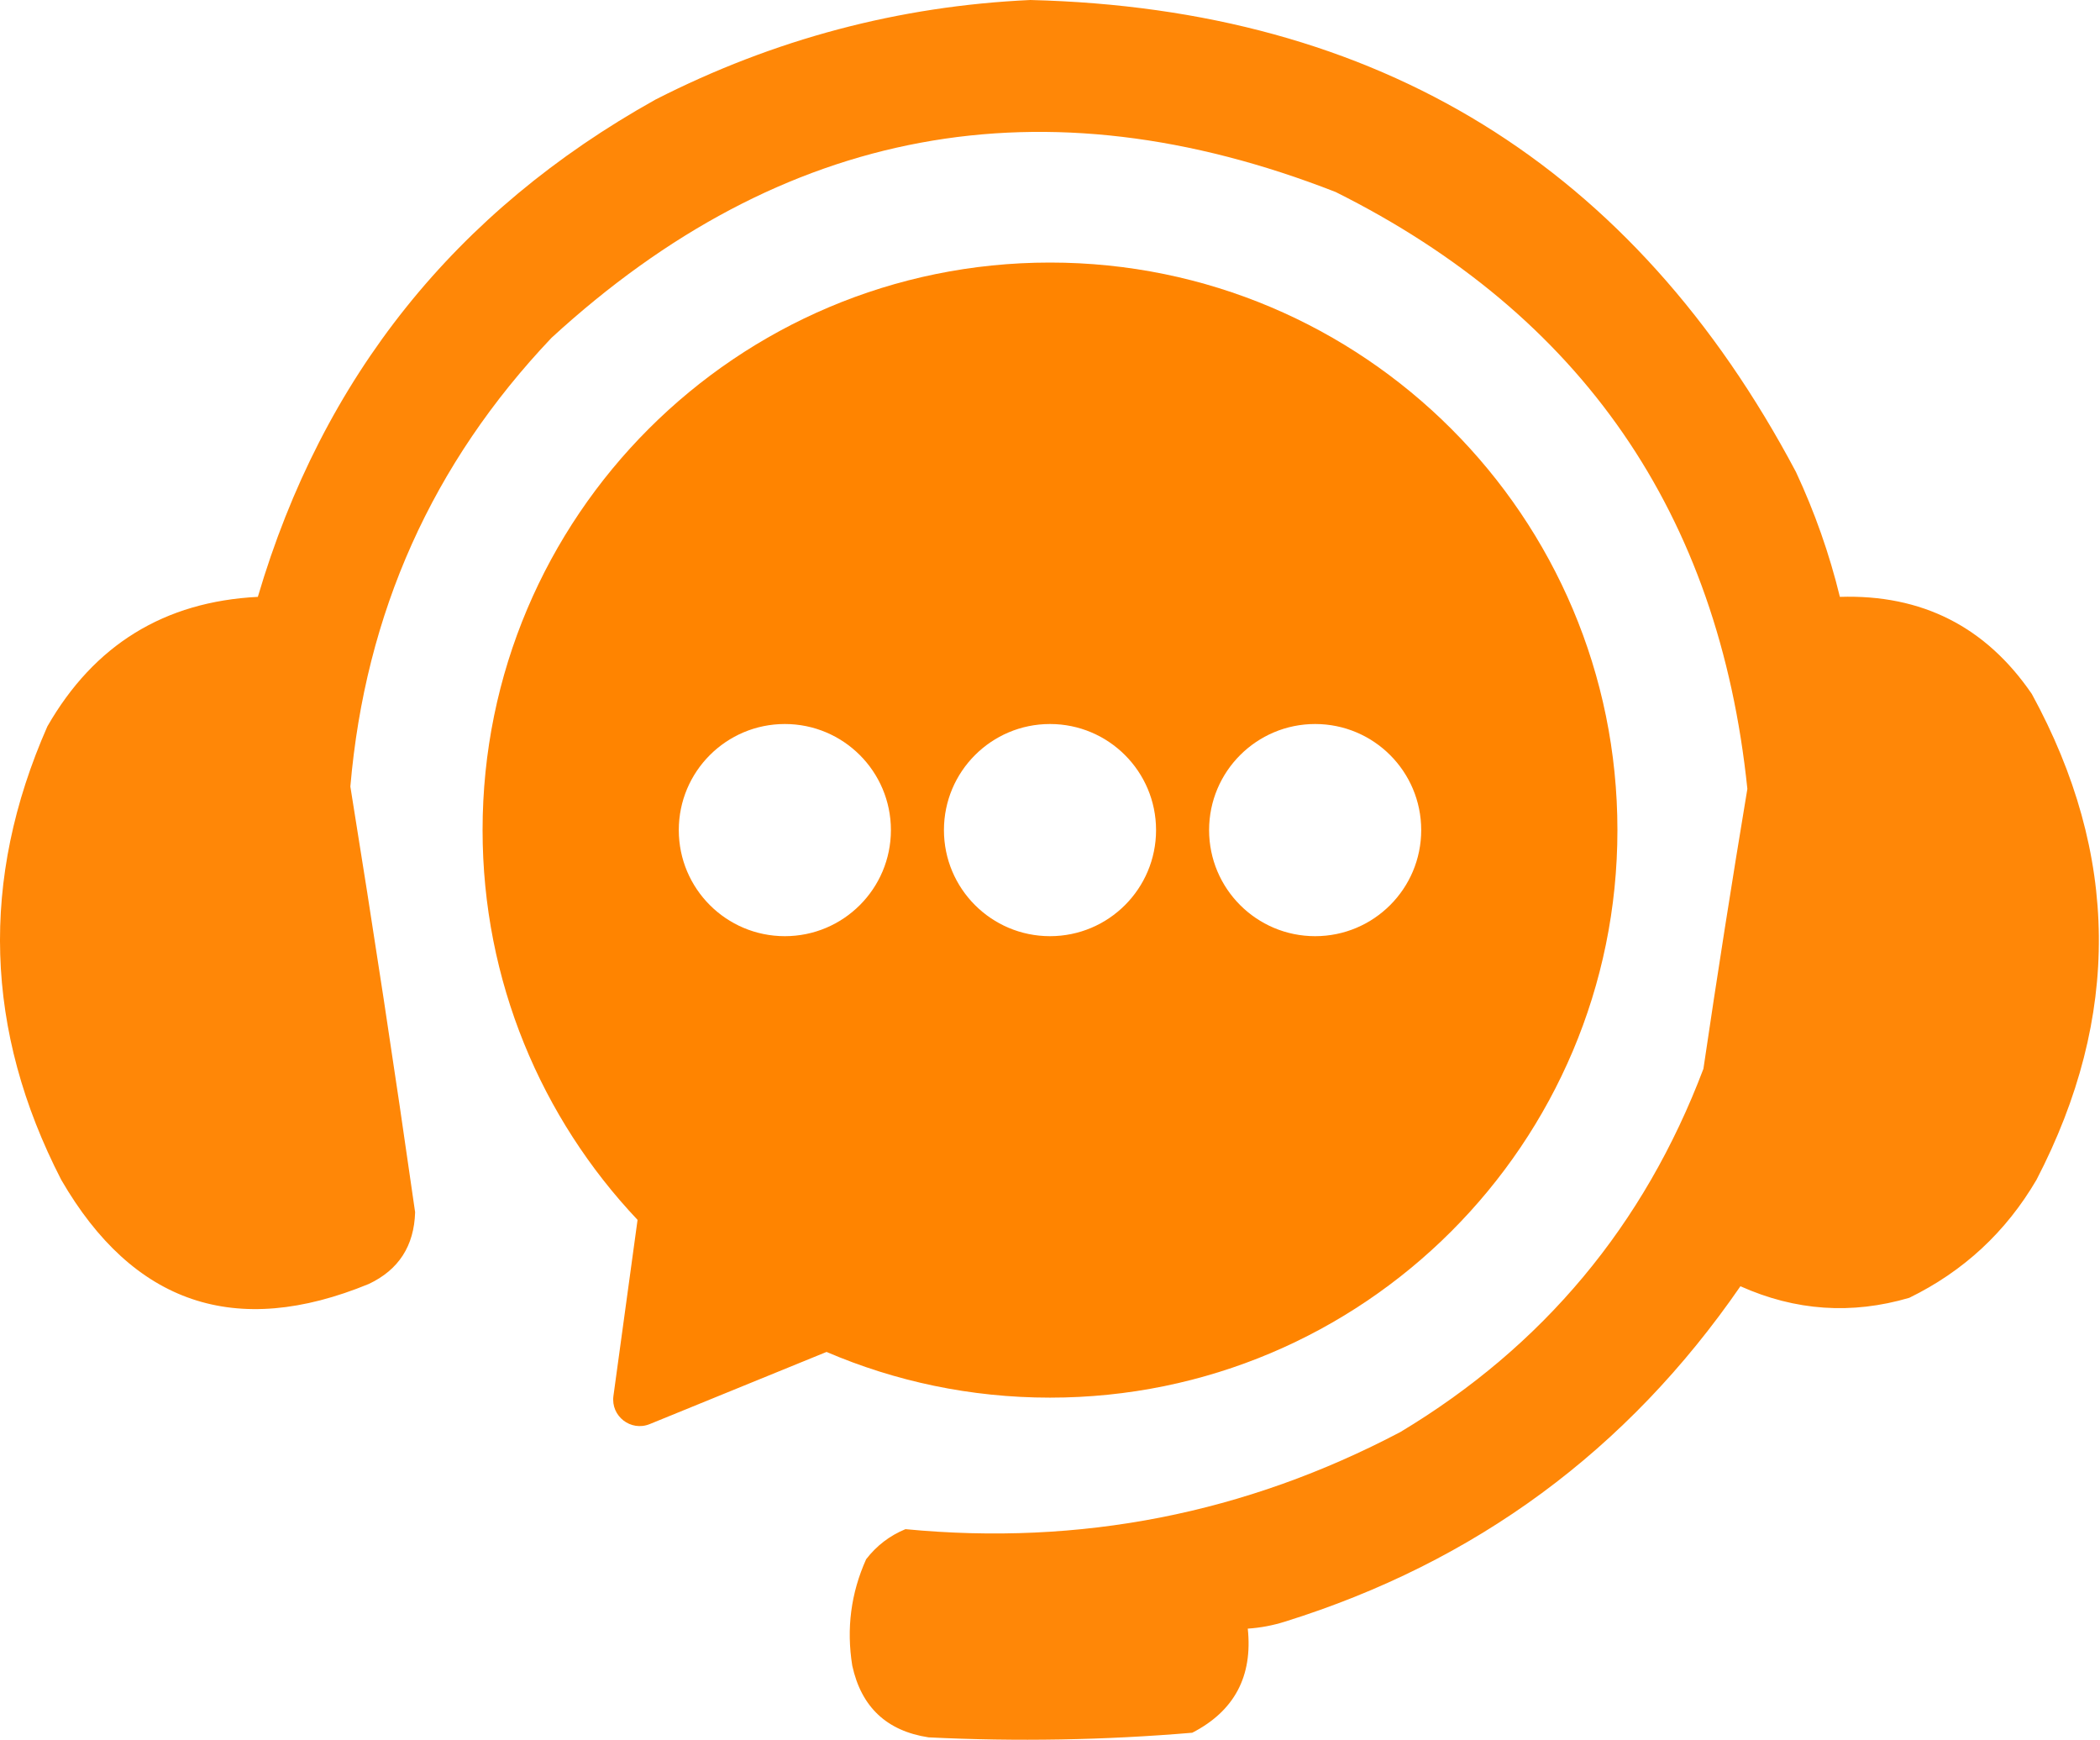
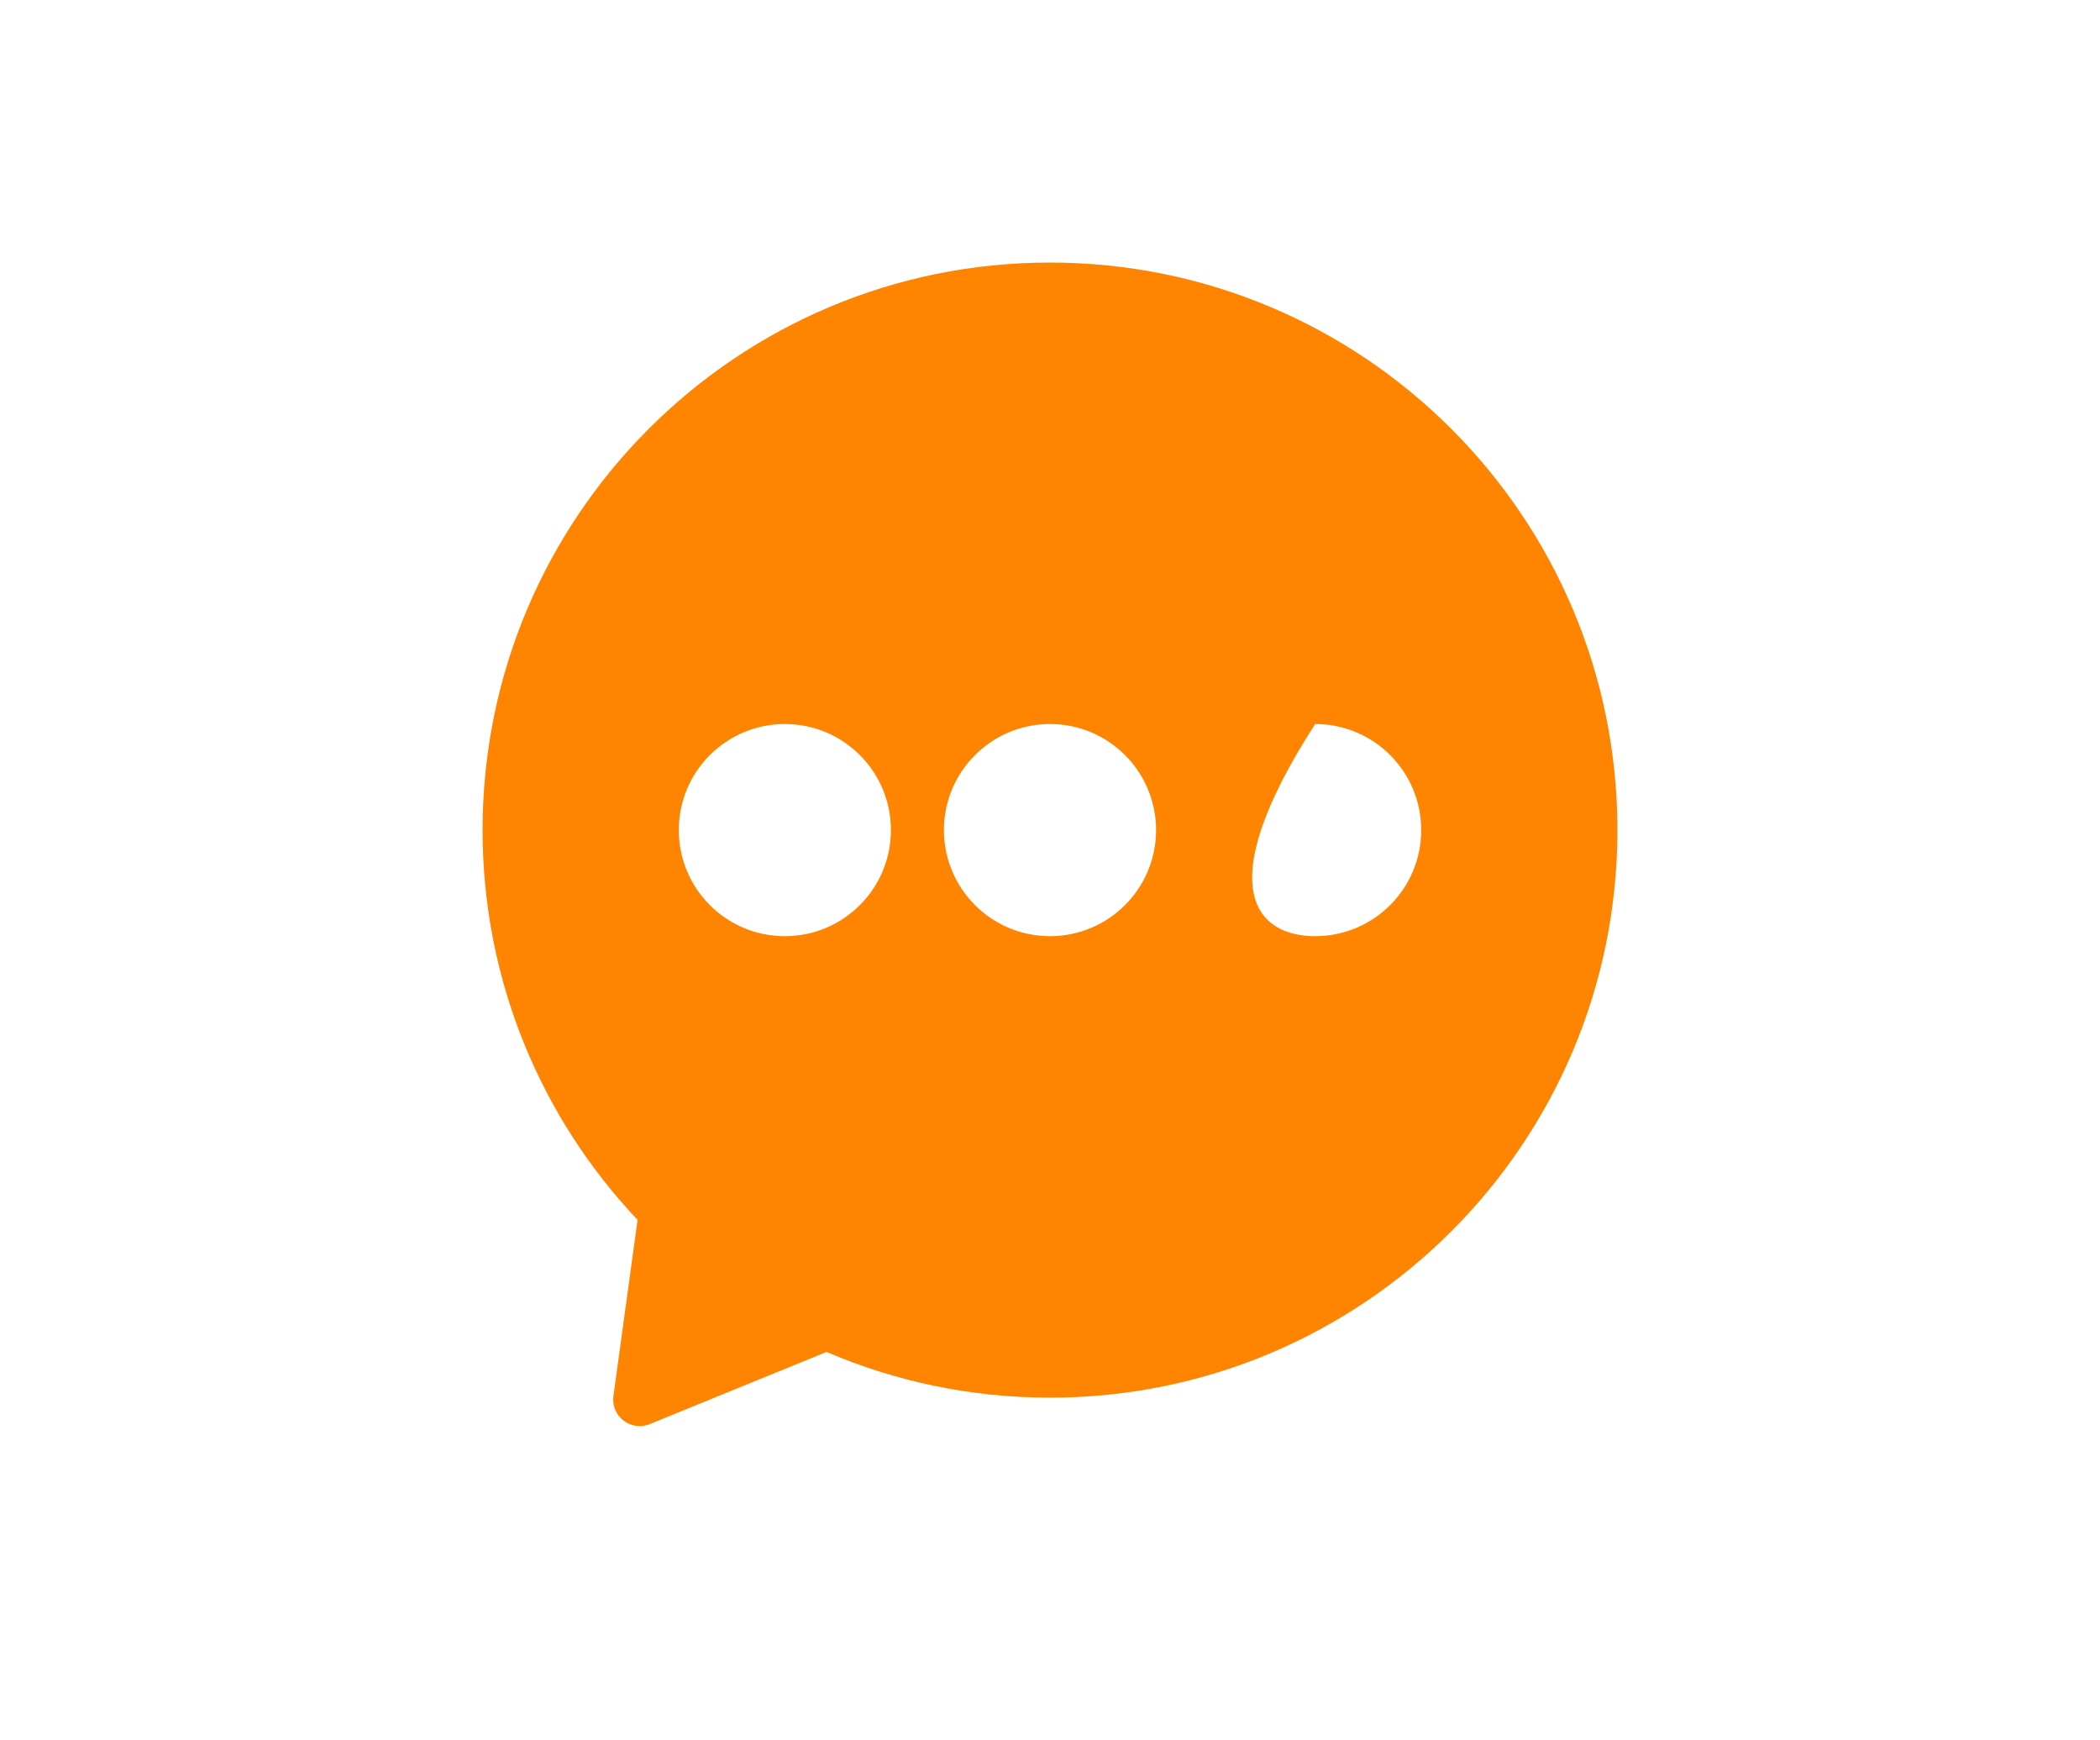
<svg xmlns="http://www.w3.org/2000/svg" width="792" height="656" viewBox="0 0 792 656" fill="none">
-   <path opacity="0.969" fill-rule="evenodd" clip-rule="evenodd" d="M388.592 0C519.916 3.254 616.16 62.57 677.324 177.949C684.423 193.14 689.946 208.841 693.898 225.054C724.812 224.082 748.945 236.294 766.299 261.69C799.406 322.299 799.987 383.361 768.043 444.873C756.522 464.537 740.529 479.366 720.067 489.361C698.35 495.743 677.123 494.289 656.389 484.999C613.704 546.912 556.421 589.074 484.546 611.483C479.98 612.917 475.327 613.789 470.589 614.1C472.497 632.099 465.519 645.183 449.654 653.353C416.583 656.148 383.435 656.729 350.211 655.098C334.43 652.692 324.834 643.68 321.425 628.057C319.173 614.084 320.918 600.708 326.659 587.931C330.609 582.814 335.553 579.033 341.488 576.591C407.481 582.945 469.706 570.733 528.161 539.954C582.044 507.578 620.134 461.929 642.432 403.003C647.633 367.757 653.158 332.573 659.006 297.455C648.283 193.755 596.528 118.738 503.736 72.401C393.502 29.319 294.932 47.637 208.026 127.356C163.052 174.69 137.755 231.099 132.136 296.582C140.761 349.979 148.903 403.481 156.56 457.086C156.187 469.783 150.372 478.796 139.114 484.127C88.884 504.795 50.212 491.711 23.098 444.873C-5.843 388.648 -7.588 331.659 17.865 273.902C35.506 243.136 61.966 226.852 97.244 225.054C121.669 142.173 171.681 79.657 247.28 37.509C291.898 14.771 339.002 2.268 388.592 0Z" fill="#FF8400" />
-   <path d="M396 99C514.189 99 610 194.811 610 313C610 431.189 514.189 527 396 527C366.076 527 337.588 520.857 311.725 509.766L245.039 536.973C237.911 539.881 230.308 533.982 231.354 526.355L240.453 459.974C204.218 421.638 182 369.914 182 313C182 194.811 277.811 99 396 99ZM296 273C273.909 273 256 290.909 256 313C256 335.091 273.909 353 296 353C318.091 353 336 335.091 336 313C336 290.909 318.091 273 296 273ZM396 273C373.909 273 356 290.909 356 313C356 335.091 373.909 353 396 353C418.091 353 436 335.091 436 313C436 290.909 418.091 273 396 273ZM496 273C473.909 273 456 290.909 456 313C456 335.091 473.909 353 496 353C518.091 353 536 335.091 536 313C536 290.909 518.091 273 496 273Z" fill="#FF8400" />
+   <path d="M396 99C514.189 99 610 194.811 610 313C610 431.189 514.189 527 396 527C366.076 527 337.588 520.857 311.725 509.766L245.039 536.973C237.911 539.881 230.308 533.982 231.354 526.355L240.453 459.974C204.218 421.638 182 369.914 182 313C182 194.811 277.811 99 396 99ZM296 273C273.909 273 256 290.909 256 313C256 335.091 273.909 353 296 353C318.091 353 336 335.091 336 313C336 290.909 318.091 273 296 273ZM396 273C373.909 273 356 290.909 356 313C356 335.091 373.909 353 396 353C418.091 353 436 335.091 436 313C436 290.909 418.091 273 396 273ZM496 273C456 335.091 473.909 353 496 353C518.091 353 536 335.091 536 313C536 290.909 518.091 273 496 273Z" fill="#FF8400" />
</svg>